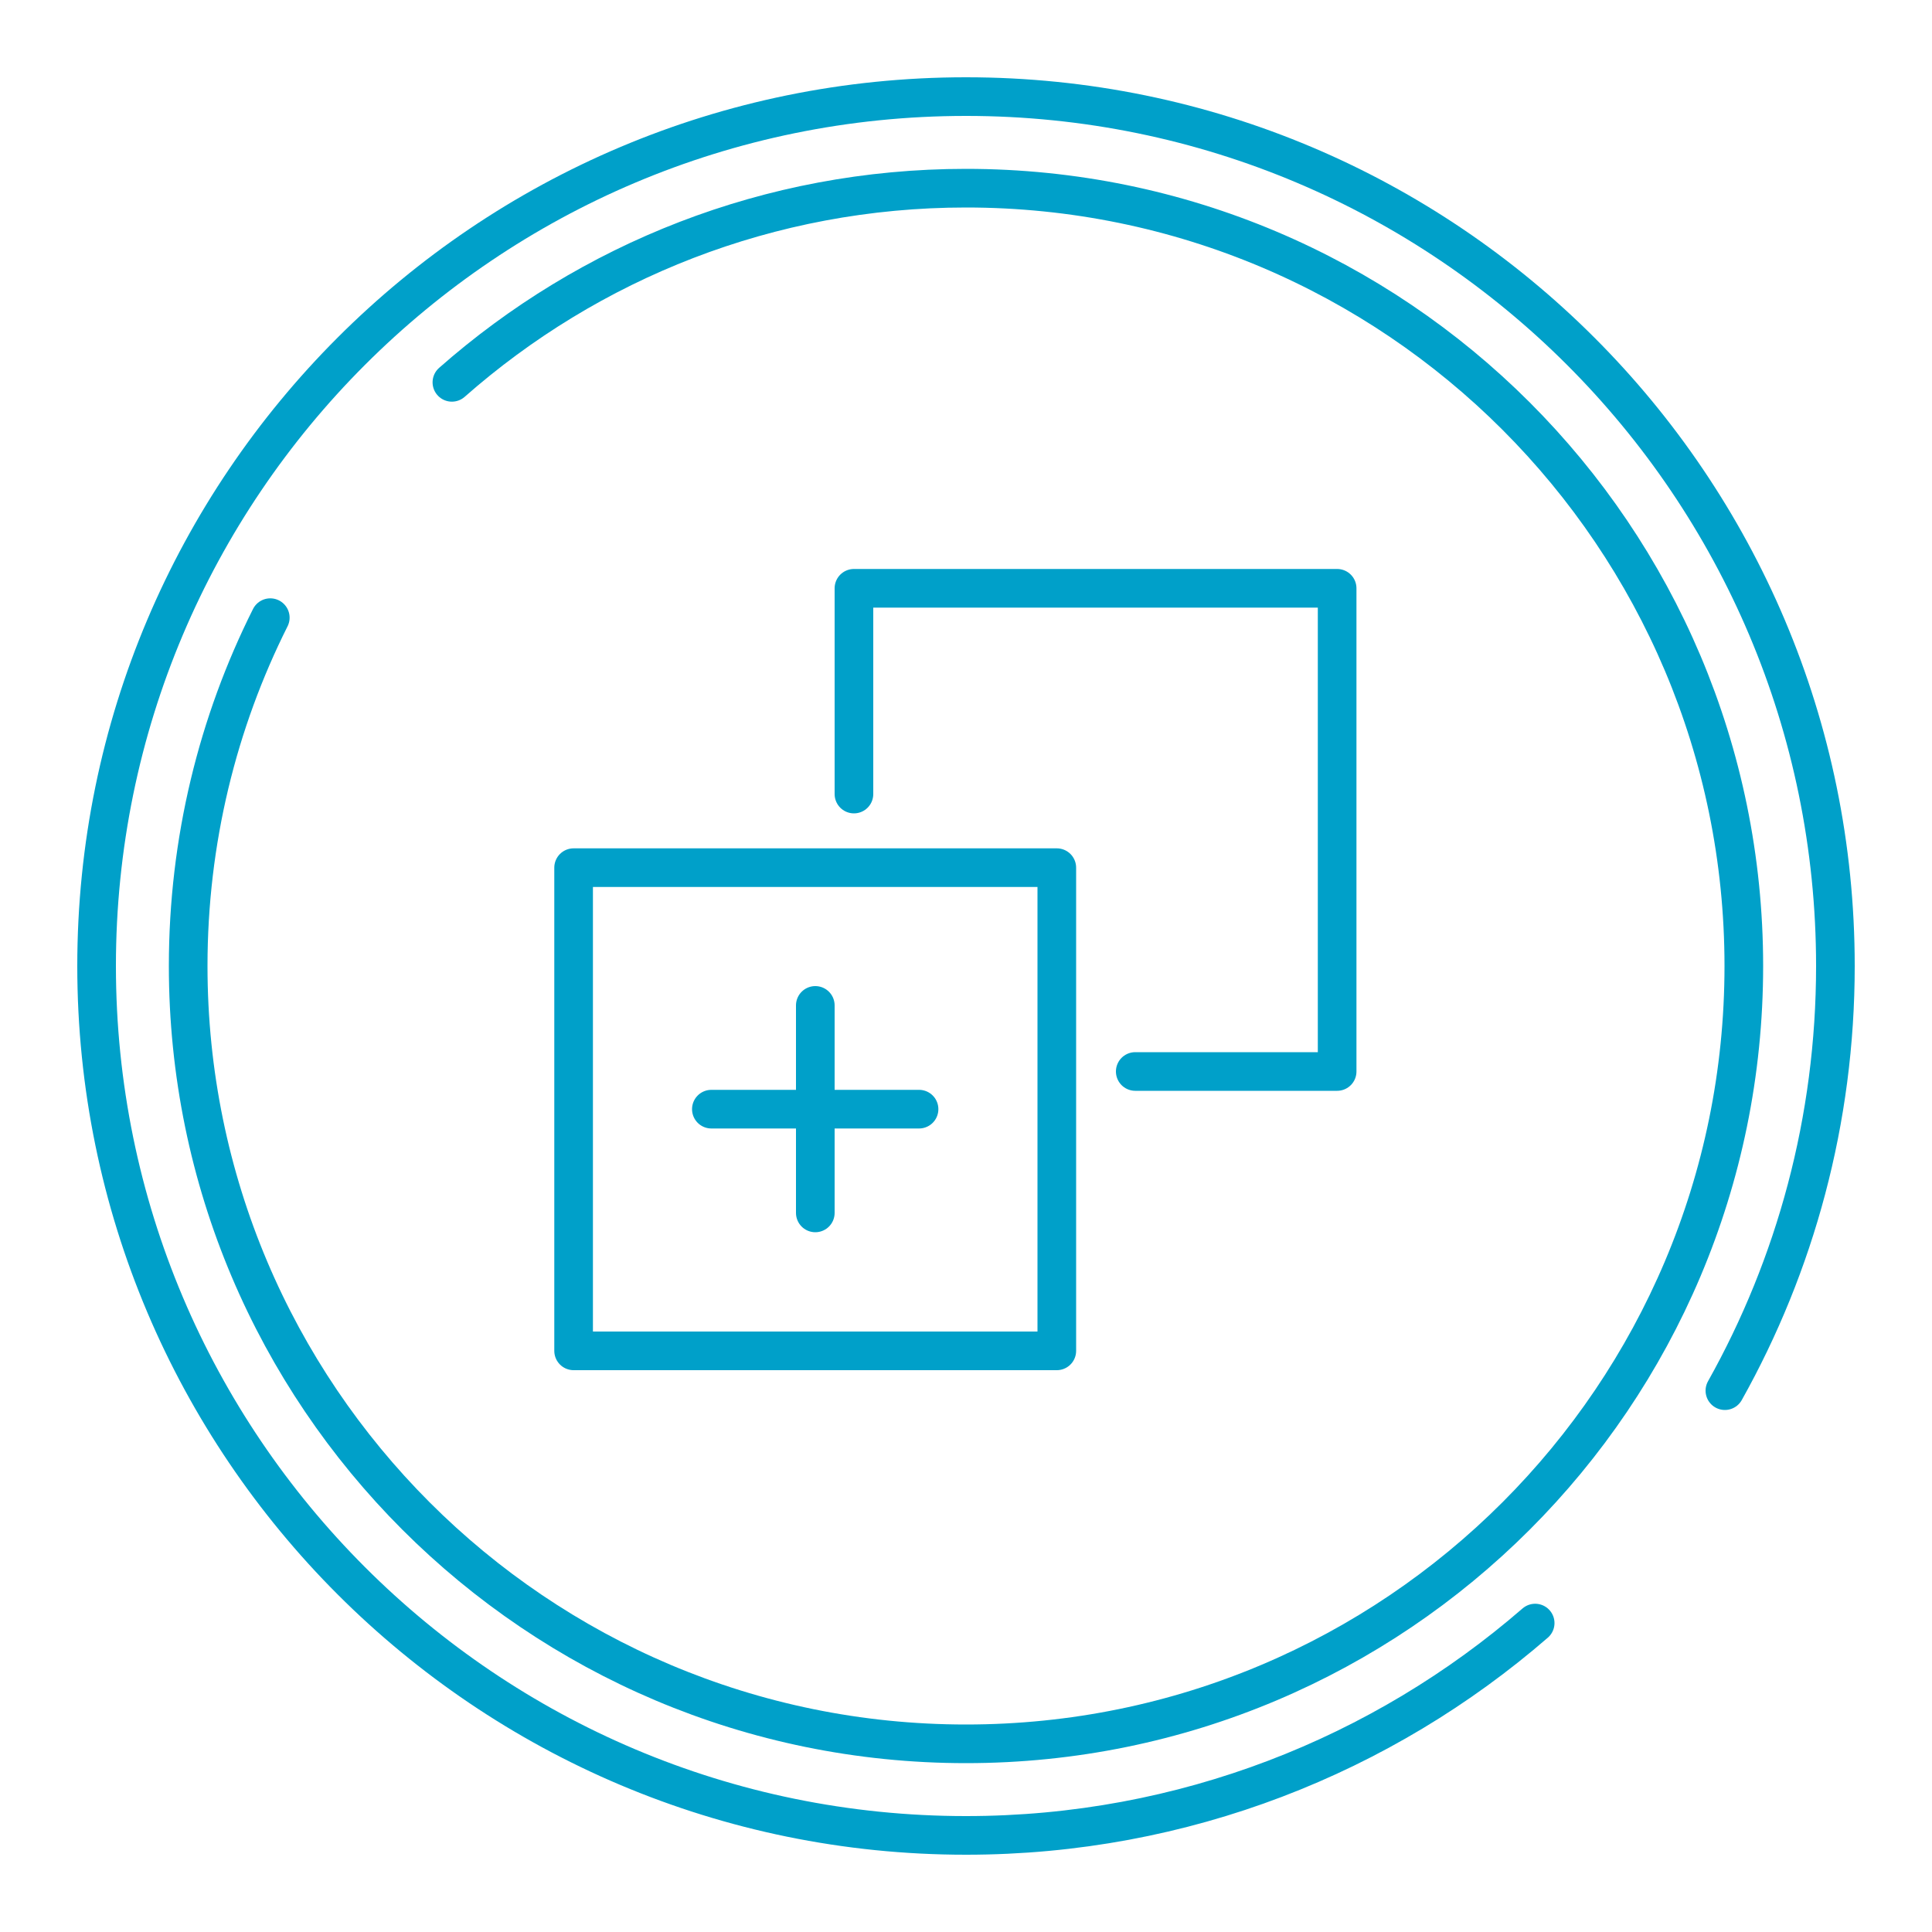
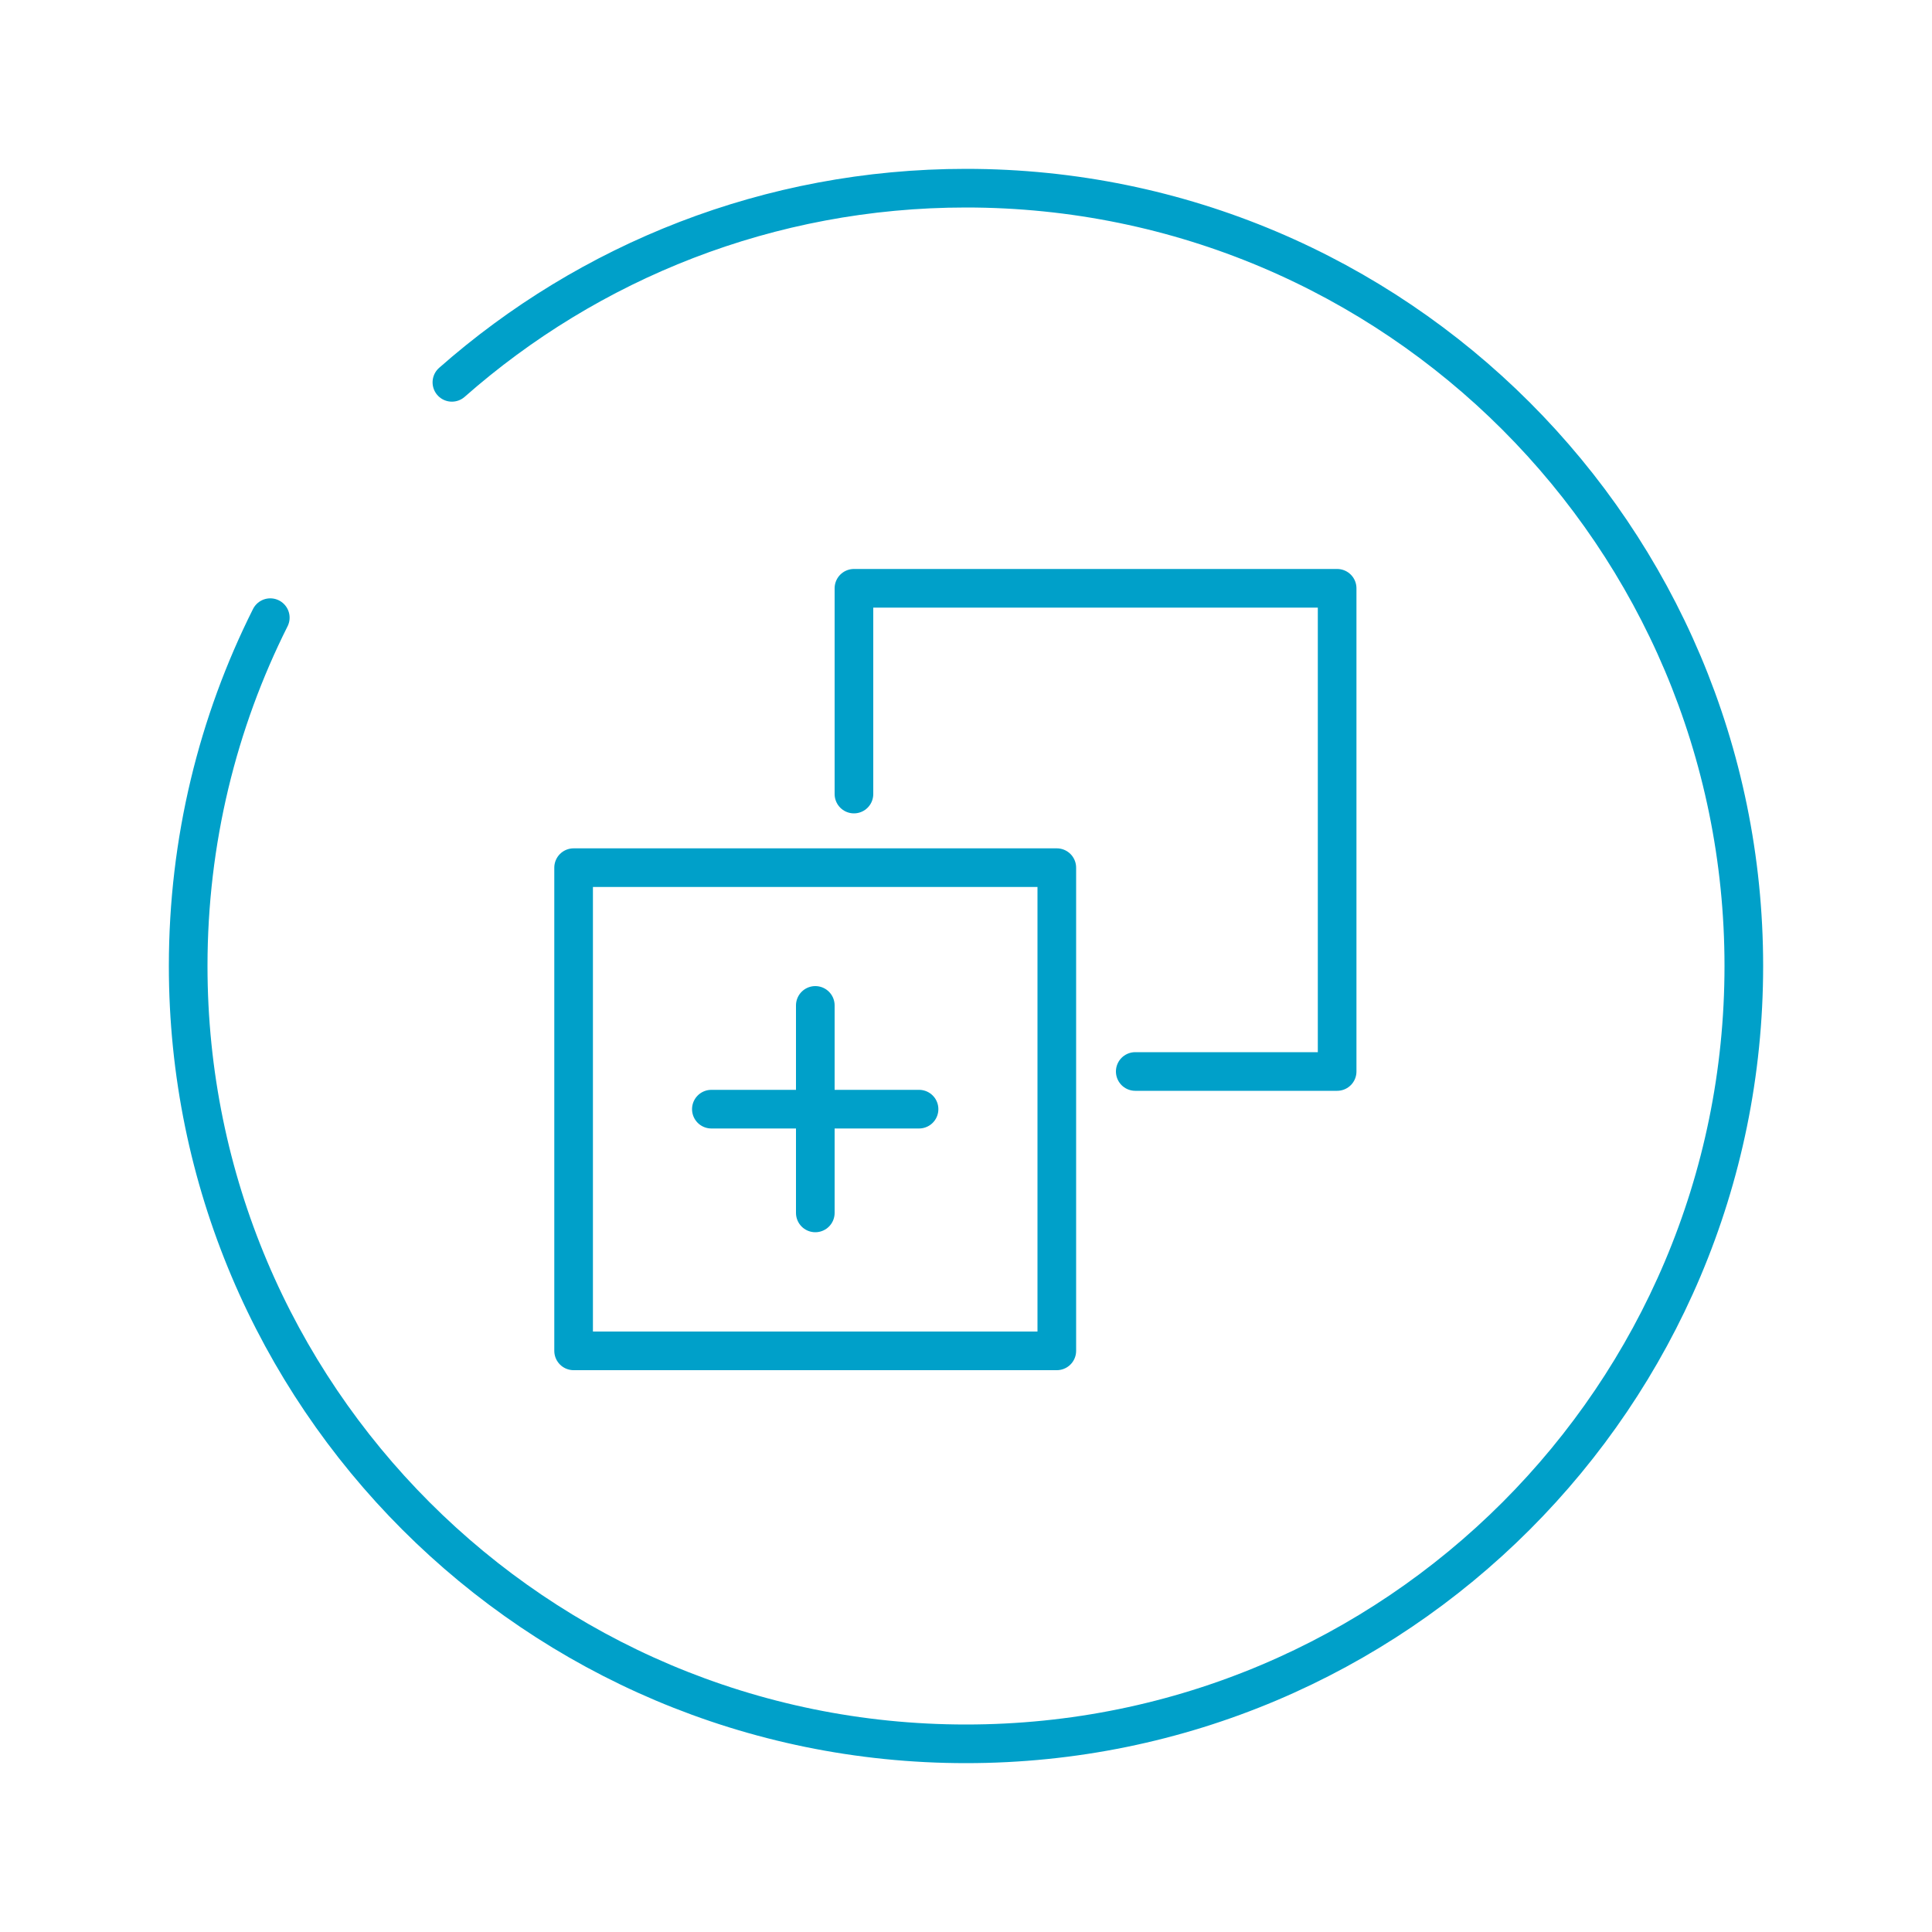
<svg xmlns="http://www.w3.org/2000/svg" id="Layer_1" viewBox="0 0 100 100">
  <defs>
    <style>.cls-1{fill:none;stroke:#00a0c9;stroke-linecap:round;stroke-linejoin:round;stroke-width:2px;}</style>
  </defs>
  <g>
    <path class="cls-1" d="M23.39,19.79c7.09-6.25,16.41-10.05,26.61-10.05,22.23,0,40.26,18.02,40.26,40.26s-18.02,40.26-40.26,40.26S9.74,72.23,9.74,50c0-6.48,1.53-12.61,4.25-18.03" />
-     <path class="cls-1" d="M79.46,84.01c-7.89,6.84-18.2,10.99-29.46,10.99-24.85,0-45-20.15-45-45S25.15,5,50,5c24.85,0,45,20.15,45,45,0,7.98-2.08,15.48-5.72,21.98" />
  </g>
  <g>
    <rect class="cls-1" x="29.69" y="44.91" width="25.01" height="25.01" />
    <polyline class="cls-1" points="44.2 41.1 44.2 30.45 69.21 30.45 69.21 55.46 58.76 55.46" />
    <g>
      <line class="cls-1" x1="36.82" y1="57.41" x2="47.57" y2="57.41" />
      <line class="cls-1" x1="42.2" y1="62.78" x2="42.2" y2="52.04" />
    </g>
  </g>
</svg>